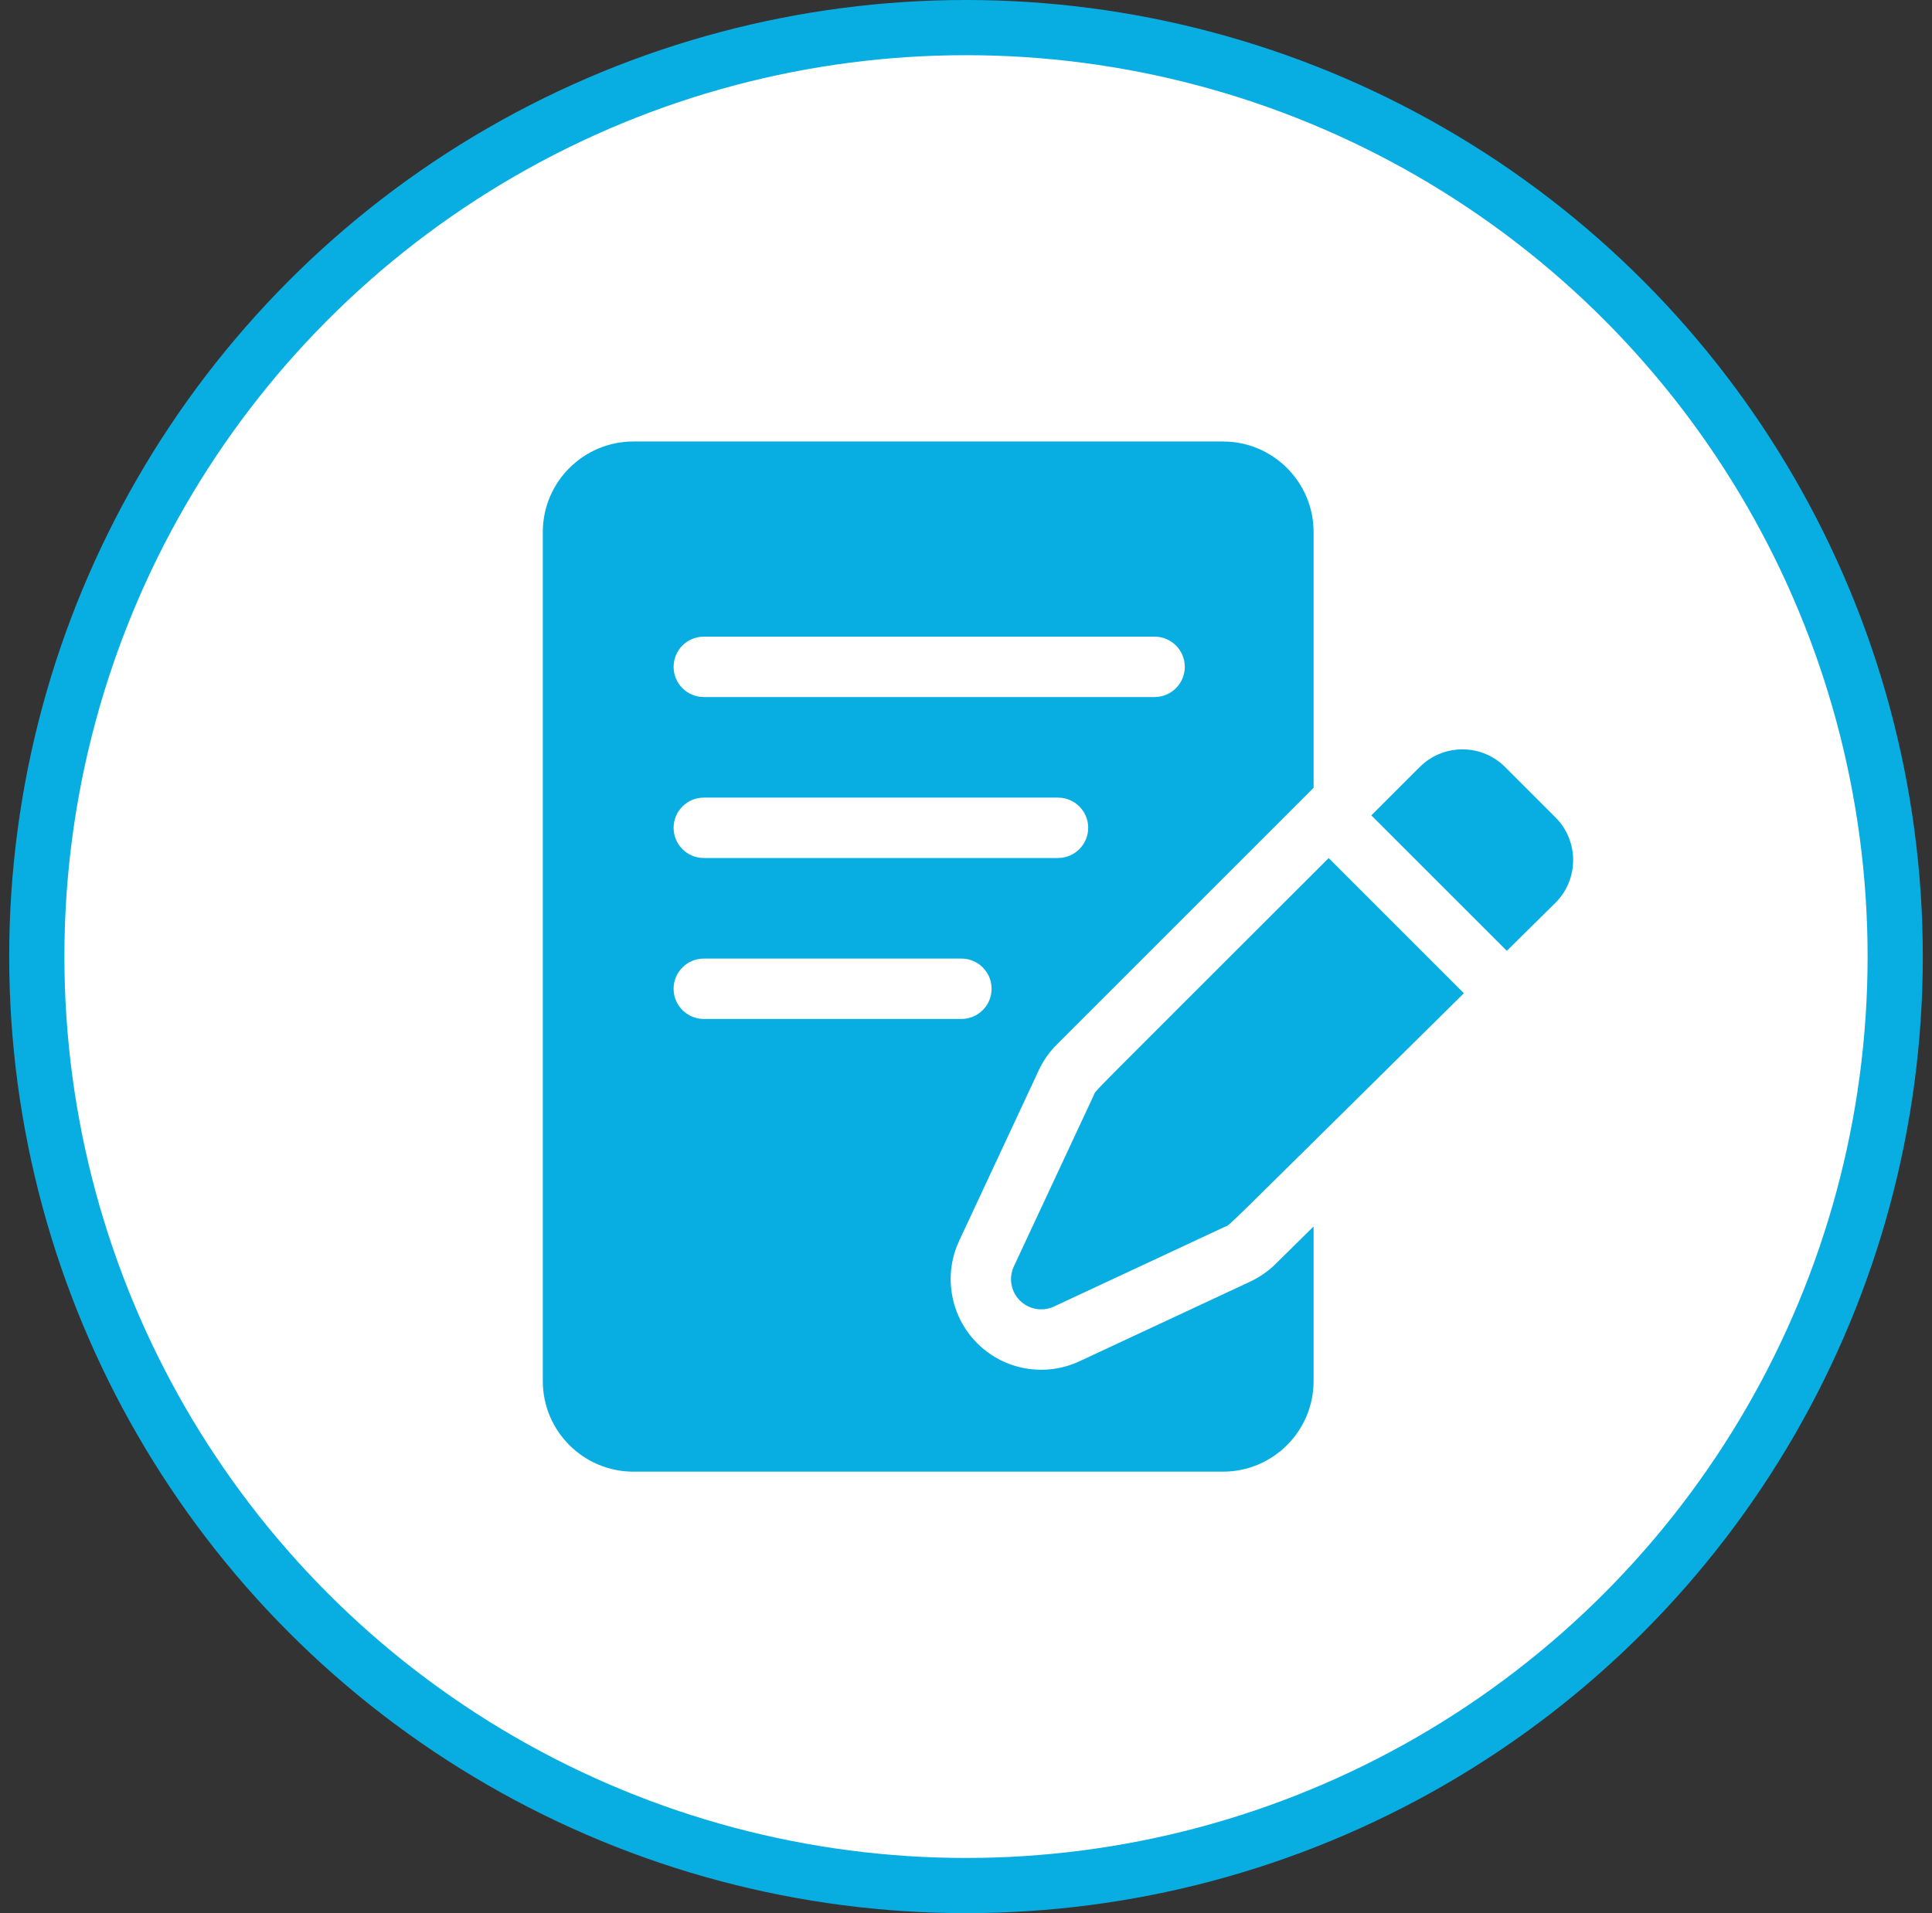
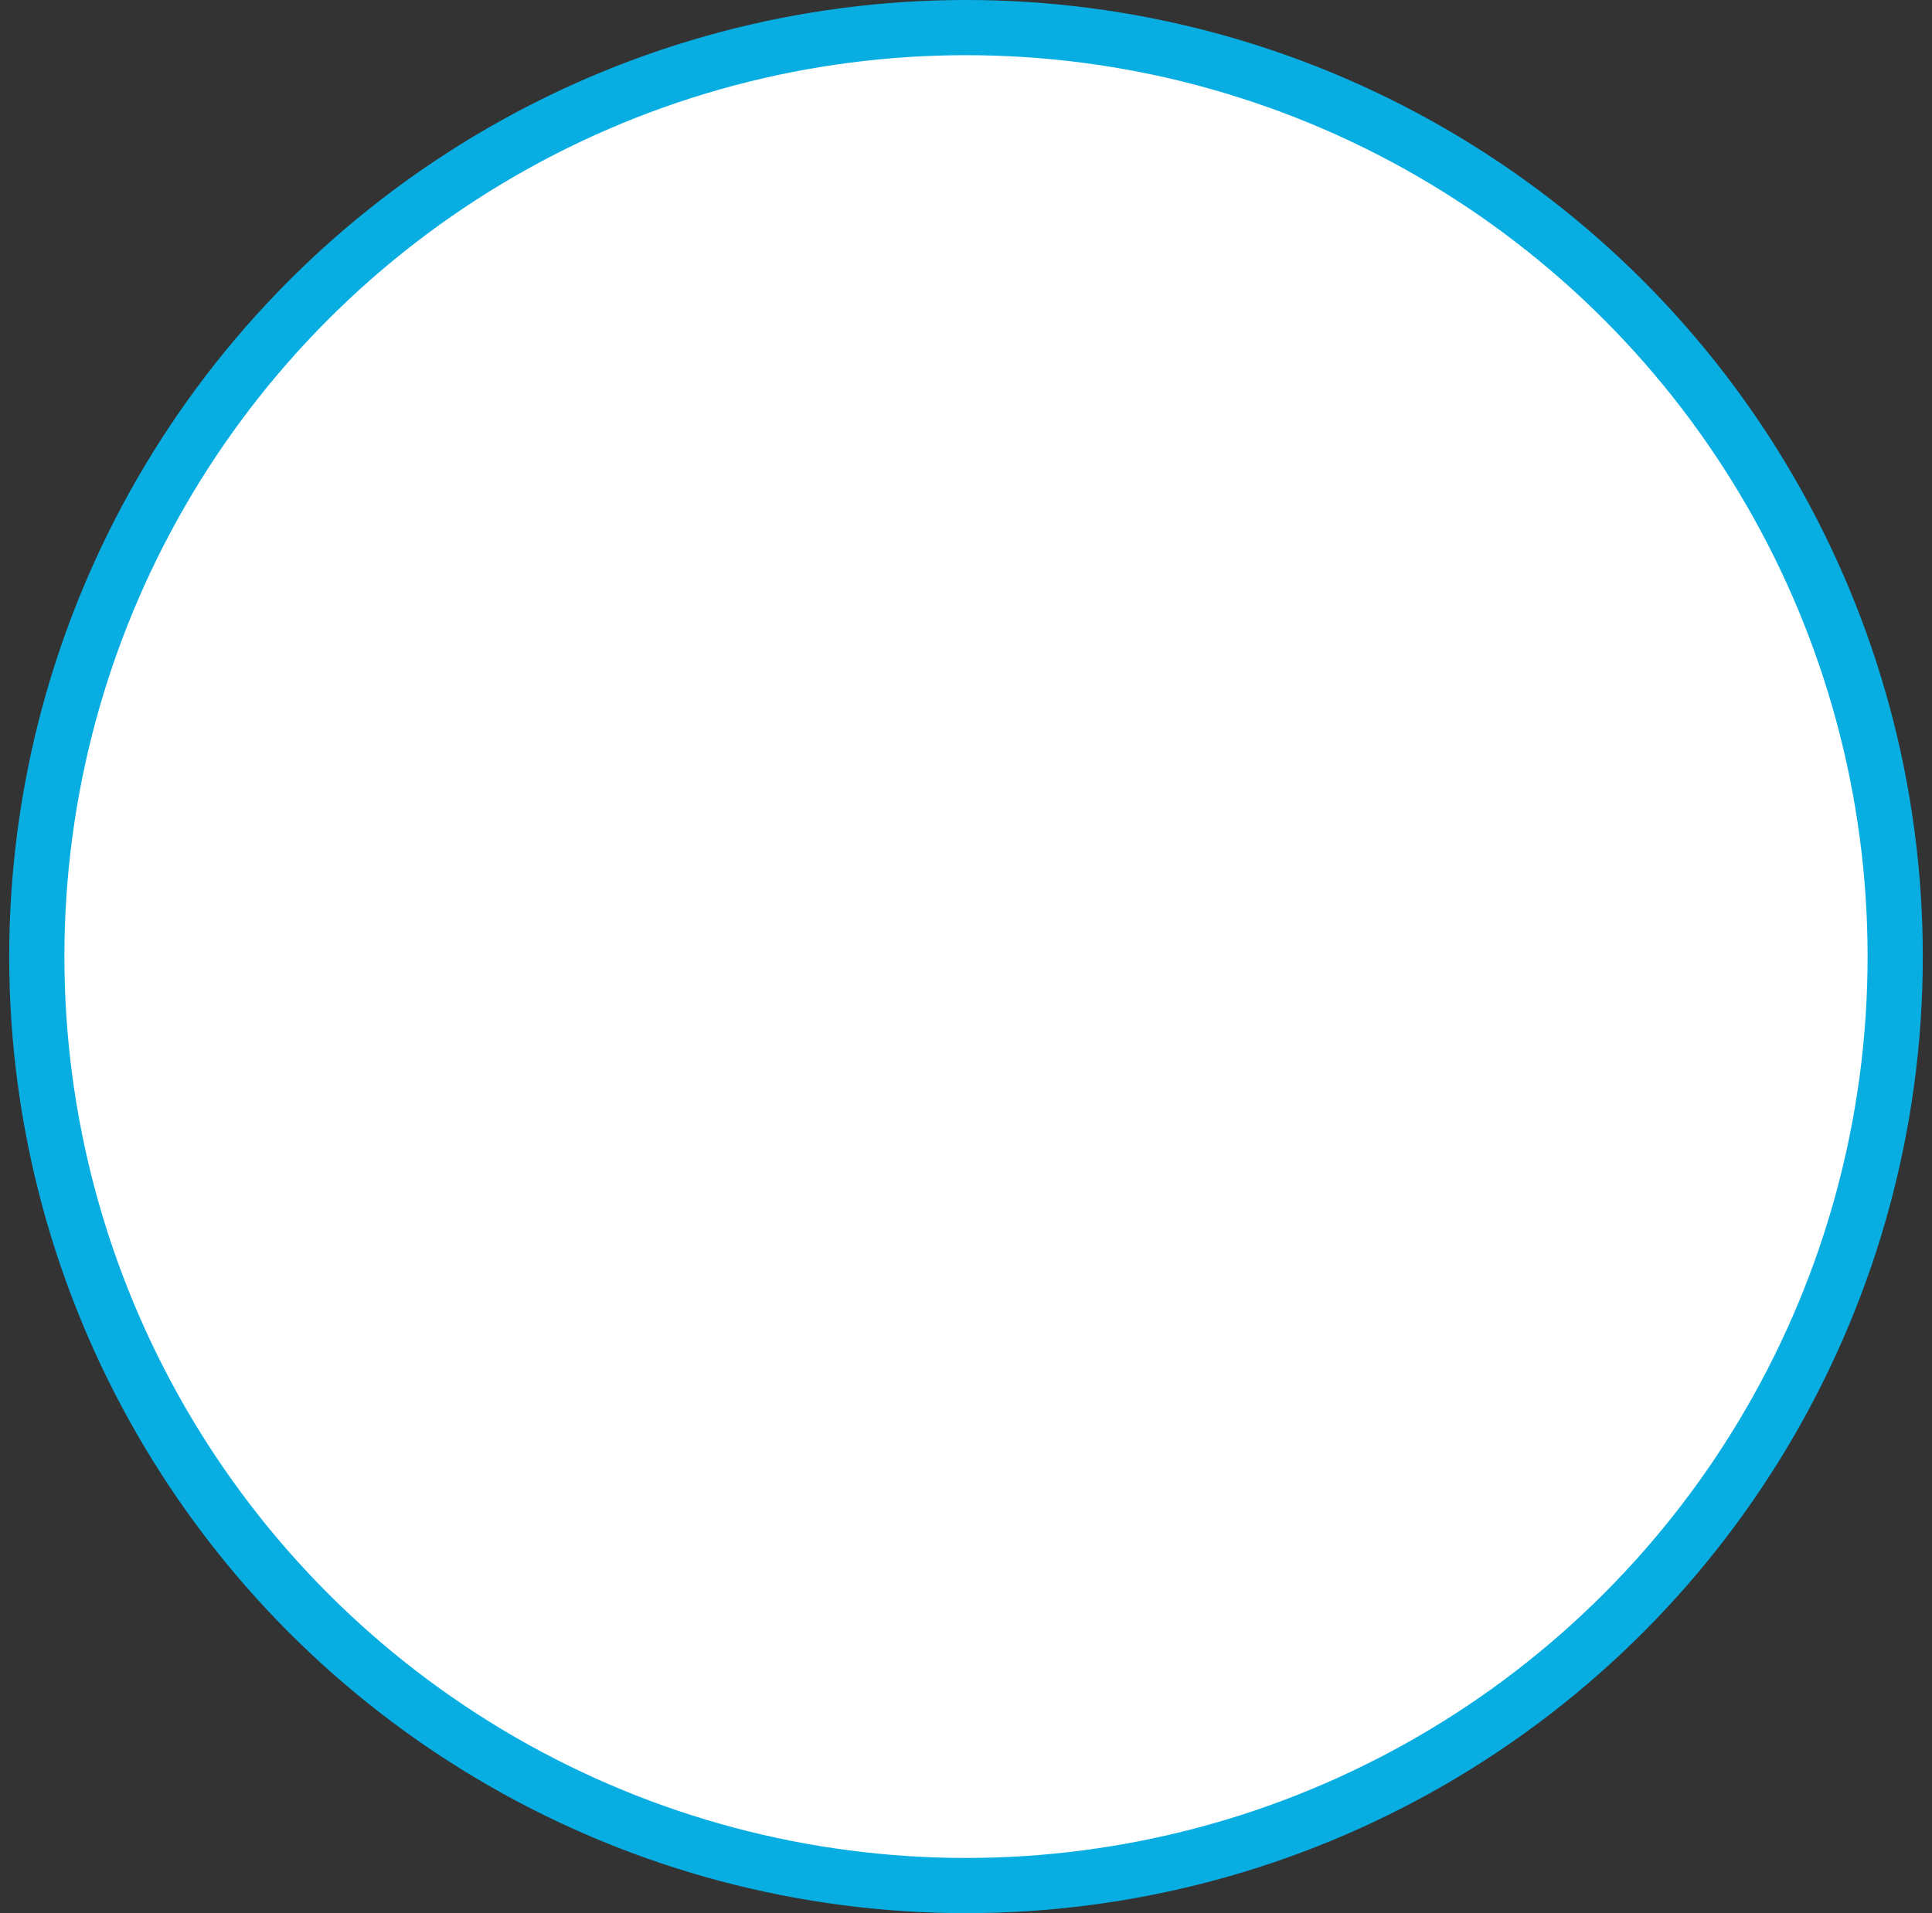
<svg xmlns="http://www.w3.org/2000/svg" width="105" height="104" viewBox="0 0 105 104" fill="none">
  <rect x="0" y="0" width="105" height="104" fill="#333333" stroke="none" />
  <circle cx="52.5" cy="52" r="50.5" fill="white" stroke="#08AEE2" stroke-width="3" />
  <g clip-path="url(#clip0_523_778)">
-     <path d="M81.799 41.696C80.601 40.497 78.696 40.421 77.408 41.471C77.222 41.623 77.366 41.489 74.529 44.325L81.892 51.688L84.538 49.075C85.817 47.796 85.817 45.714 84.538 44.435L81.799 41.696Z" fill="#08AEE2" />
    <path d="M59.432 59.562L55.101 68.843C54.809 69.469 54.94 70.21 55.428 70.697C55.916 71.185 56.657 71.316 57.282 71.024L66.563 66.693C66.93 66.521 65.818 67.562 79.559 53.993L72.211 46.645C58.587 60.268 59.607 59.188 59.432 59.562Z" fill="#08AEE2" />
-     <path d="M69.326 68.709C68.924 69.106 68.461 69.428 67.95 69.667L58.669 73.998C56.844 74.85 54.614 74.525 53.107 73.018C51.649 71.56 51.255 69.325 52.127 67.456L56.458 58.175C56.702 57.654 57.031 57.184 57.438 56.777L71.391 42.824V28.922C71.391 26.208 69.183 24 66.469 24H34.422C31.708 24 29.5 26.208 29.5 28.922V75.078C29.5 77.792 31.708 80 34.422 80H66.469C69.183 80 71.391 77.792 71.391 75.078V66.67L69.326 68.709ZM38.25 34.609H62.75C63.656 34.609 64.391 35.344 64.391 36.25C64.391 37.156 63.656 37.891 62.75 37.891H38.25C37.344 37.891 36.609 37.156 36.609 36.25C36.609 35.344 37.344 34.609 38.25 34.609ZM38.25 43.359H57.5C58.406 43.359 59.141 44.094 59.141 45C59.141 45.906 58.406 46.641 57.5 46.641H38.25C37.344 46.641 36.609 45.906 36.609 45C36.609 44.094 37.344 43.359 38.25 43.359ZM36.609 53.75C36.609 52.844 37.344 52.109 38.25 52.109H52.25C53.156 52.109 53.891 52.844 53.891 53.75C53.891 54.656 53.156 55.391 52.25 55.391H38.25C37.344 55.391 36.609 54.656 36.609 53.75Z" fill="#08AEE2" />
+     <path d="M69.326 68.709C68.924 69.106 68.461 69.428 67.95 69.667L58.669 73.998C56.844 74.85 54.614 74.525 53.107 73.018C51.649 71.56 51.255 69.325 52.127 67.456L56.458 58.175C56.702 57.654 57.031 57.184 57.438 56.777L71.391 42.824V28.922C71.391 26.208 69.183 24 66.469 24H34.422C31.708 24 29.5 26.208 29.5 28.922V75.078C29.5 77.792 31.708 80 34.422 80H66.469C69.183 80 71.391 77.792 71.391 75.078V66.67L69.326 68.709ZH62.75C63.656 34.609 64.391 35.344 64.391 36.25C64.391 37.156 63.656 37.891 62.75 37.891H38.25C37.344 37.891 36.609 37.156 36.609 36.25C36.609 35.344 37.344 34.609 38.25 34.609ZM38.25 43.359H57.5C58.406 43.359 59.141 44.094 59.141 45C59.141 45.906 58.406 46.641 57.5 46.641H38.25C37.344 46.641 36.609 45.906 36.609 45C36.609 44.094 37.344 43.359 38.25 43.359ZM36.609 53.75C36.609 52.844 37.344 52.109 38.25 52.109H52.25C53.156 52.109 53.891 52.844 53.891 53.75C53.891 54.656 53.156 55.391 52.25 55.391H38.25C37.344 55.391 36.609 54.656 36.609 53.75Z" fill="#08AEE2" />
  </g>
  <defs>
    <clipPath id="clip0_523_778">
-       <rect width="56" height="56" fill="white" transform="translate(29.5 24)" />
-     </clipPath>
+       </clipPath>
  </defs>
</svg>